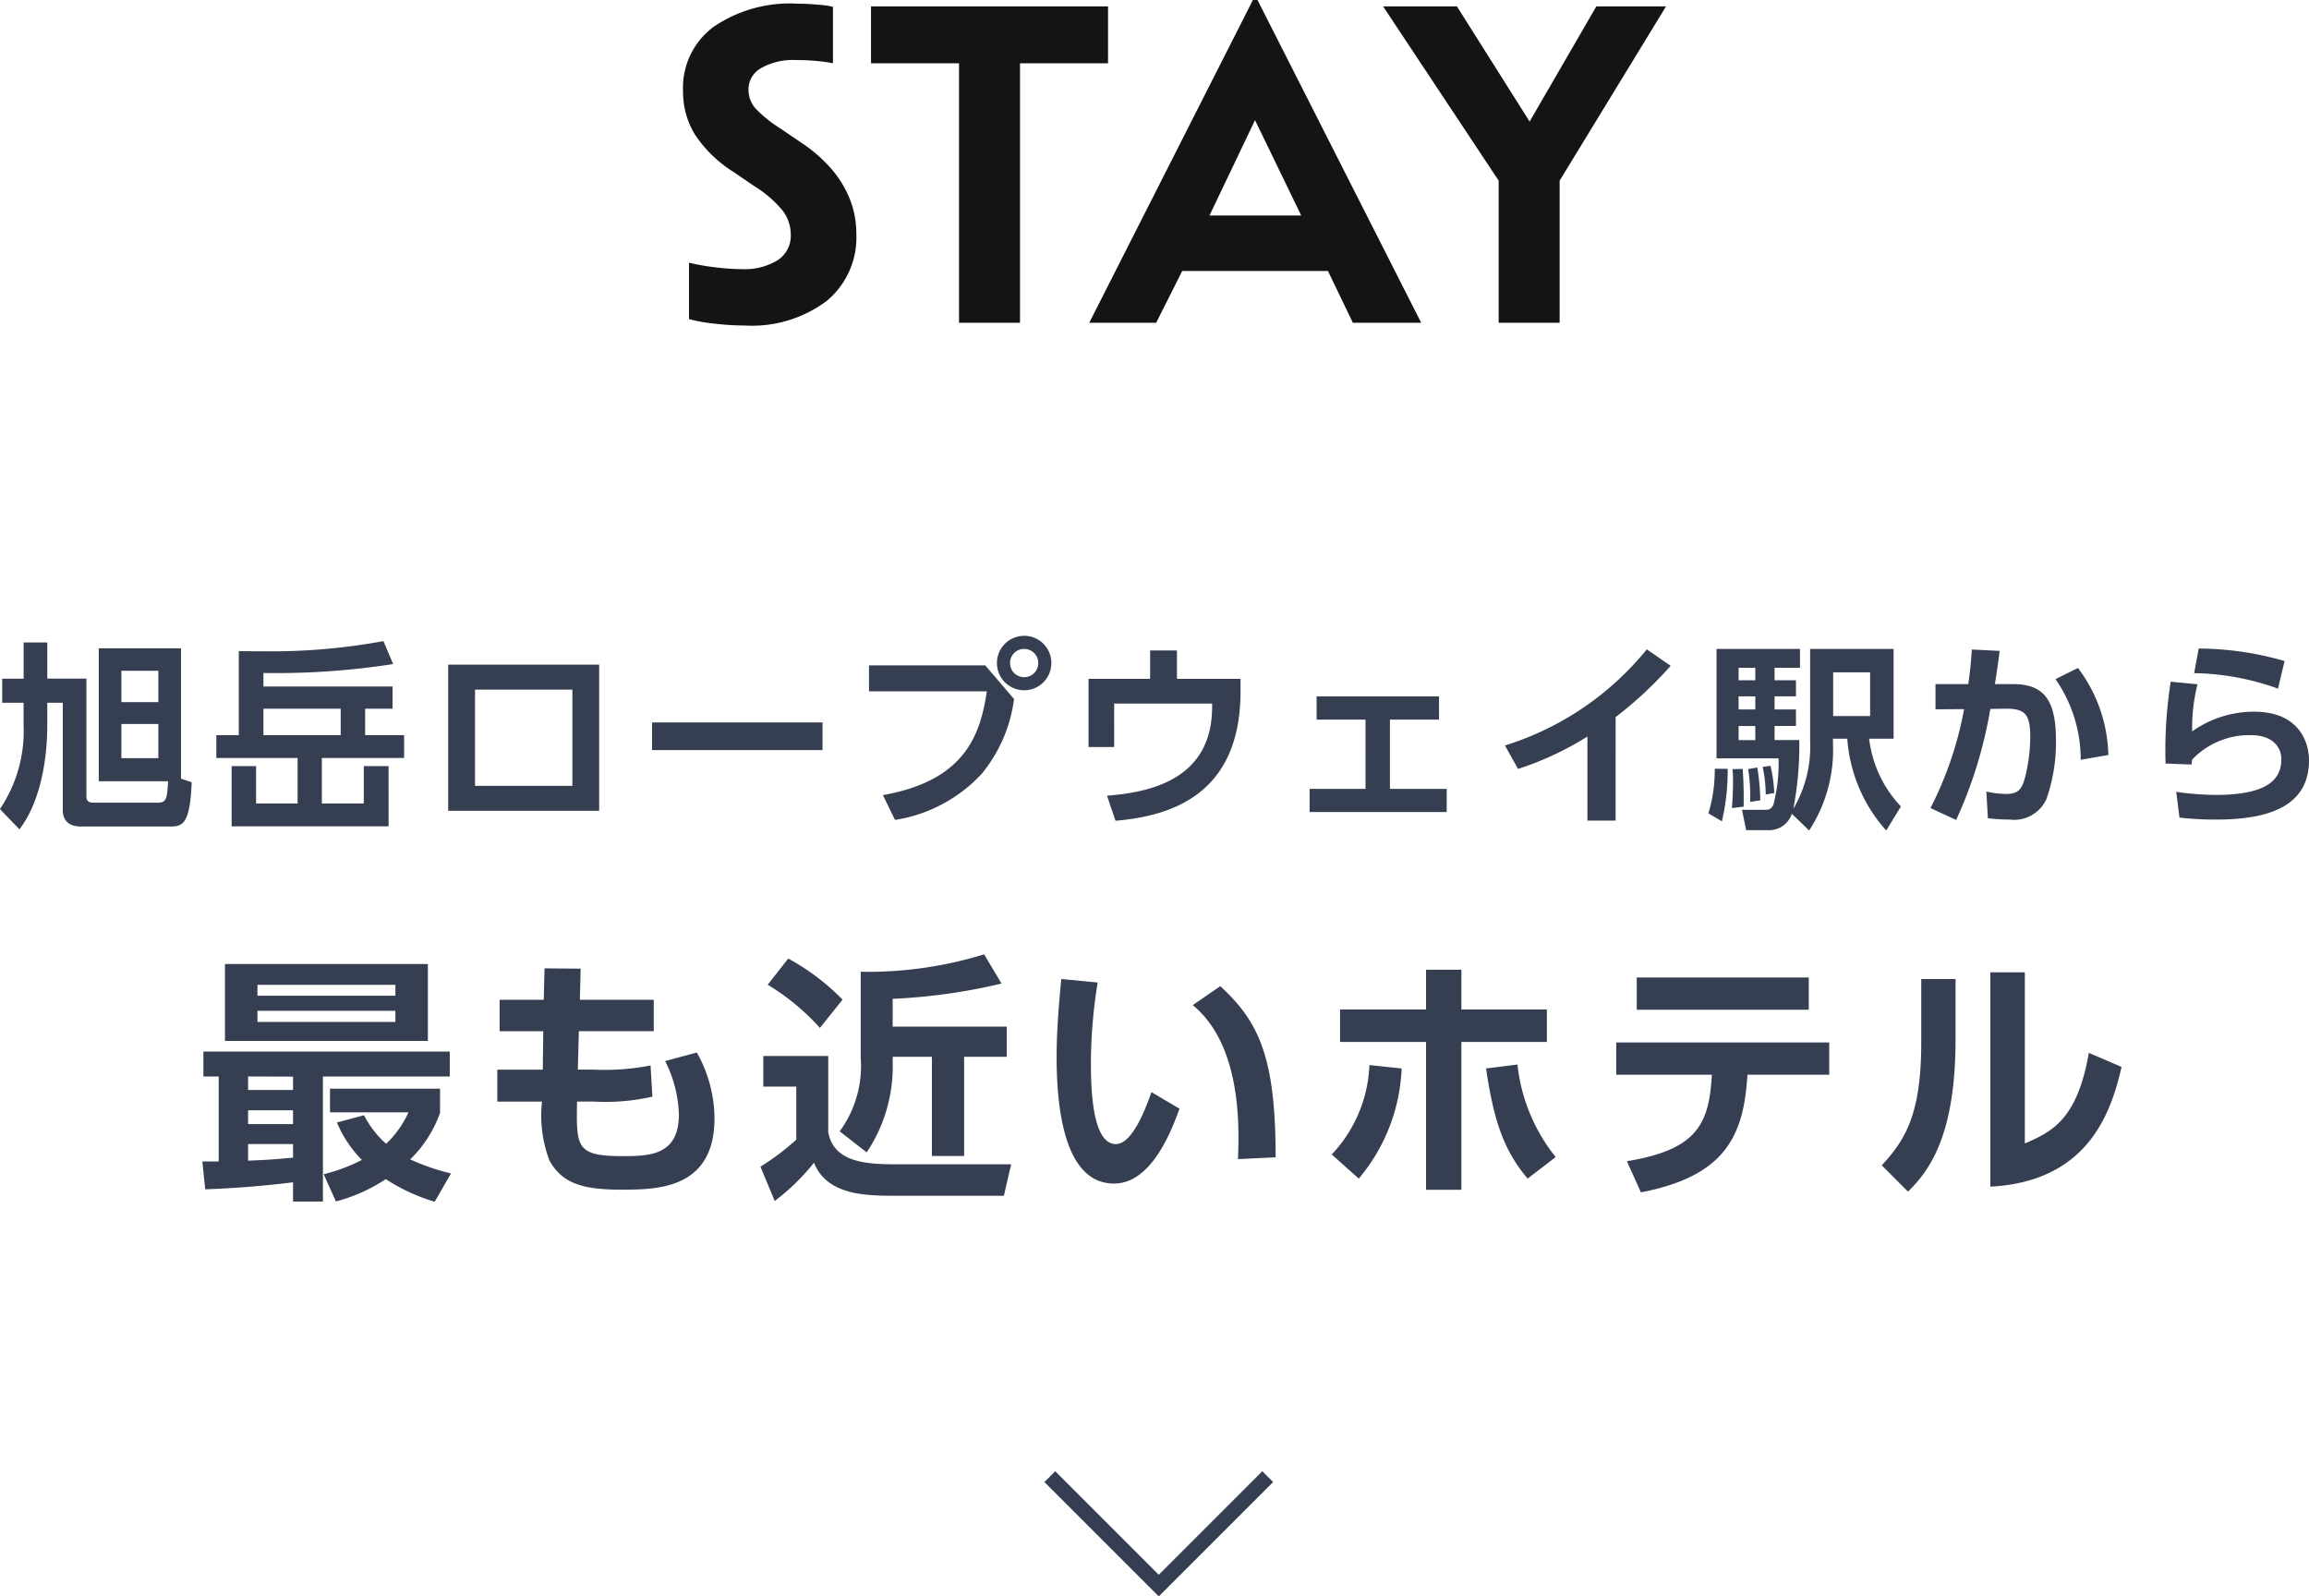
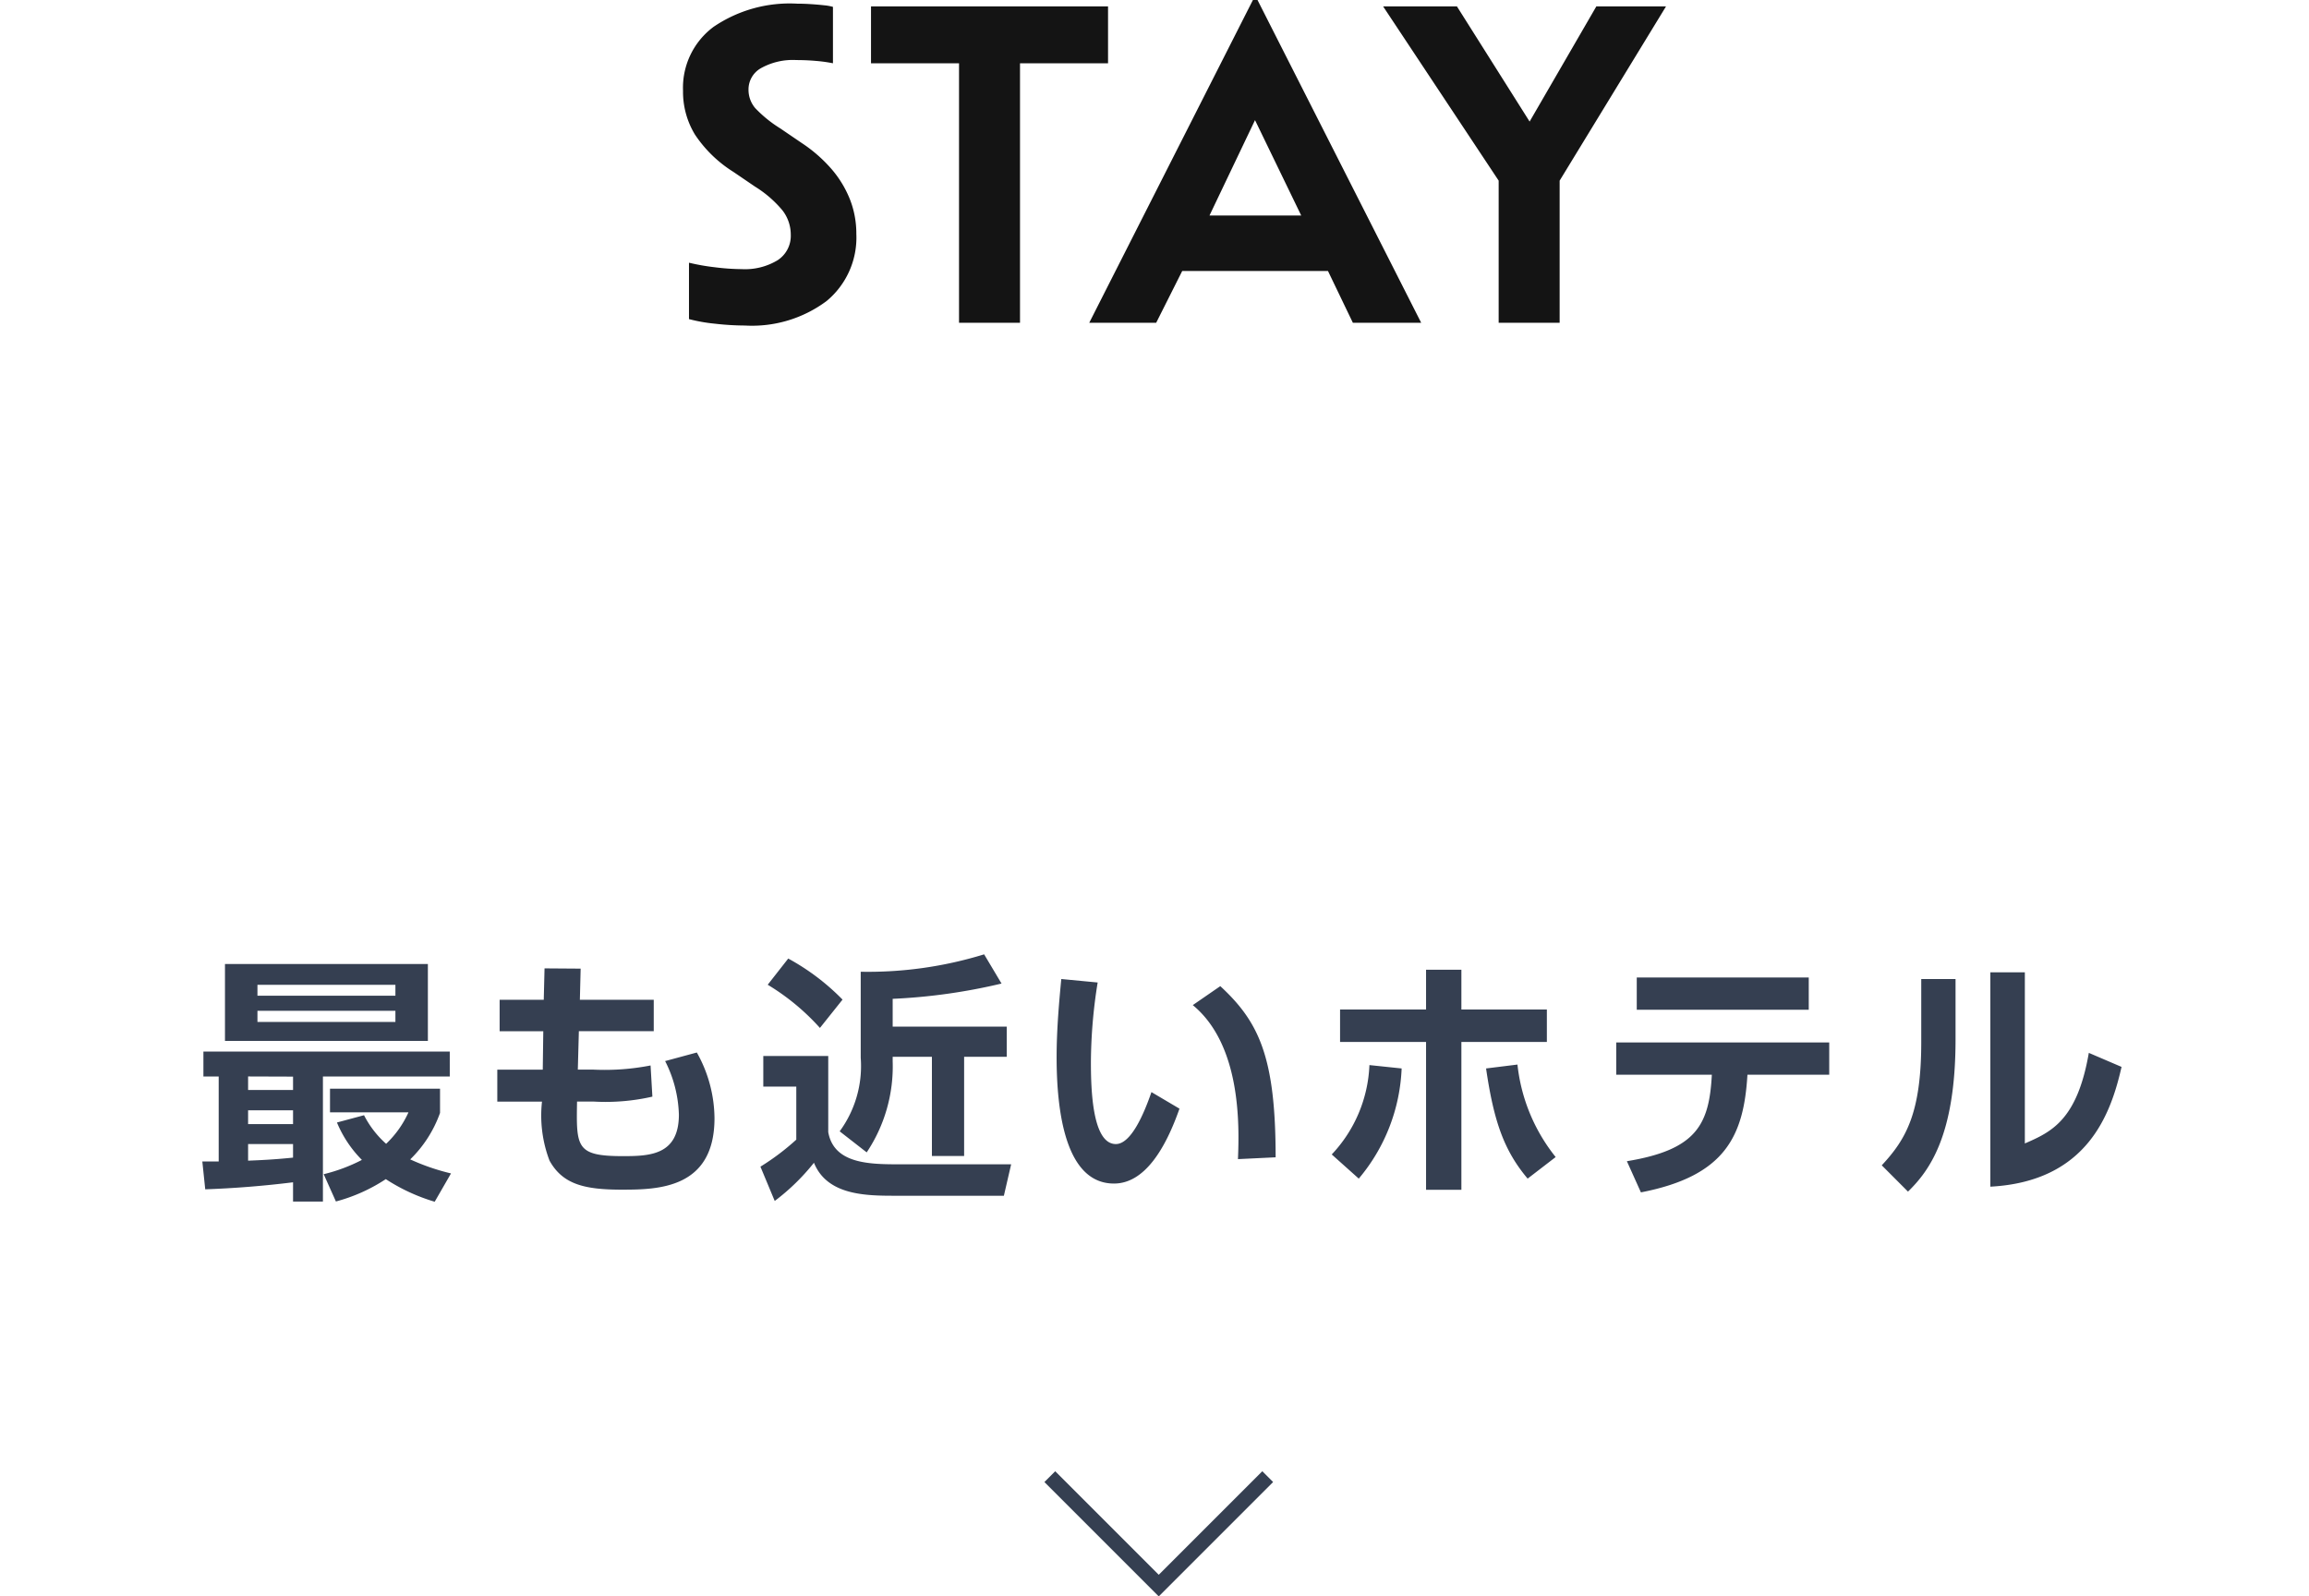
<svg xmlns="http://www.w3.org/2000/svg" width="151.086" height="104.456" viewBox="0 0 151.086 104.456">
  <g transform="translate(-2159.807 -586.88)">
    <path d="M345,1392l7.129,7.129,7.129-7.129" transform="translate(1883.5 -708.5)" fill="none" stroke="#353f51" stroke-width="1" />
    <path d="M-31.11-3.93a14.187,14.187,0,0,0,1.71.3,14.677,14.677,0,0,0,1.74.12A4.122,4.122,0,0,0-25.3-4.1,1.9,1.9,0,0,0-24.45-5.76a2.589,2.589,0,0,0-.54-1.59,7.37,7.37,0,0,0-1.8-1.56l-1.41-.96a8.318,8.318,0,0,1-2.52-2.445,5.38,5.38,0,0,1-.78-2.865A4.963,4.963,0,0,1-29.5-19.365,8.858,8.858,0,0,1-24.03-20.88q.42,0,.885.03t.87.075a3.138,3.138,0,0,1,.585.105v3.69a9.378,9.378,0,0,0-1.065-.15q-.645-.06-1.335-.06a4.261,4.261,0,0,0-2.3.525,1.592,1.592,0,0,0-.825,1.4,1.848,1.848,0,0,0,.435,1.215A8.219,8.219,0,0,0-25.14-12.72l1.41.96a9.483,9.483,0,0,1,1.98,1.74,6.989,6.989,0,0,1,1.185,1.98,6.115,6.115,0,0,1,.405,2.22,5.387,5.387,0,0,1-1.95,4.4A8.159,8.159,0,0,1-27.45.18,17.642,17.642,0,0,1-29.415.06a10.838,10.838,0,0,1-1.695-.3Zm17.67-13.05H-19.2V-20.7H-3.69v3.72H-9.45V0h-3.99ZM5.79-21.12h.3L16.8,0H12.33L9.72-5.43,4.59-16.02l2.64.03L2.19-5.43-.54,0H-4.92ZM.81-7.02H11.13l1.83,3.63H-1.02ZM14.31-20.7h4.83l5.85,9.27h-2.1l5.37-9.27h4.56L25.86-9.3V0H21.87V-9.3Z" transform="translate(2236 608)" fill="#141414" />
-     <path d="M-76.05-8.71v1.573h1.4v1.456a9.136,9.136,0,0,1-1.547,5.5l1.274,1.326C-73.58-.6-73.1-3.341-73.1-5.668V-7.137h1.014v7.02c0,.663.377,1.079,1.2,1.079h5.837c.832,0,1.287-.195,1.4-2.9l-.7-.234V-10.7h-5.382V-2h4.537c-.065,1.04-.078,1.4-.637,1.4H-70.07c-.351,0-.468-.13-.468-.416v-7.7H-73.1v-2.366h-1.547V-8.71Zm7.8-.52h2.418v2.054H-68.25Zm0,3.484h2.418V-3.51H-68.25Zm13.117,2.223h5.382V-5.018H-52.3V-6.747h1.794V-8.2h-8.45v-.884a49.832,49.832,0,0,0,8.489-.585l-.637-1.5a40.6,40.6,0,0,1-8.047.663c-.546,0-.91,0-1.417-.013v5.5h-1.469v1.495h5.317V-.546h-2.717V-2.99h-1.6V.949h10.27V-2.99H-52.39V-.546h-2.743ZM-53.9-5.018h-5.057V-6.747H-53.9Zm7.033-4.615V-.065h9.88V-9.633ZM-38.74-1.7h-6.37V-7.995h6.37Zm5.213-4.147v1.807h11.154V-5.85Zm24.349-5.668a1.775,1.775,0,0,0-1.781,1.781A1.775,1.775,0,0,0-9.178-7.956,1.775,1.775,0,0,0-7.4-9.737,1.775,1.775,0,0,0-9.178-11.518Zm0,.858a.918.918,0,0,1,.923.923.918.918,0,0,1-.923.923.918.918,0,0,1-.923-.923A.918.918,0,0,1-9.178-10.66ZM-19.331-9.581v1.7h7.709c-.416,2.8-1.391,5.837-6.8,6.786l.793,1.625A9.794,9.794,0,0,0-11.96-2.483a9.641,9.641,0,0,0,2.119-4.9l-1.885-2.2ZM.819-8.7v-1.859H-.936V-8.7h-4.03v4.459h1.677V-7.085H3.12v.221c0,4.888-4.316,5.6-6.877,5.811L-3.2.585C.221.286,4.979-.975,4.979-7.878V-8.7ZM14.755-6.032h3.211V-7.553H9.958v1.521h3.2V-1.5H9.5V.013h8.97V-1.5H14.755ZM29.523-6.2a25.177,25.177,0,0,0,3.6-3.354l-1.56-1.079a19.348,19.348,0,0,1-9.282,6.292l.858,1.534a20.236,20.236,0,0,0,4.537-2.119v5.5h1.846ZM42.185,1.222a9.649,9.649,0,0,0,1.56-5.694v-.312h.936a10.059,10.059,0,0,0,2.548,6.006l.962-1.573a7.765,7.765,0,0,1-2.08-4.433h1.6V-10.66H42.25v6.045a8.014,8.014,0,0,1-1.1,4.42,21.916,21.916,0,0,0,.39-4.5H39.923v-.923h1.4V-6.7h-1.4v-.858h1.4V-8.606h-1.4v-.819h1.664V-10.66h-5.46V-3.5h4.056a10.677,10.677,0,0,1-.338,3.042c-.169.325-.312.325-.6.325H37.791L38.064,1.2h1.495A1.562,1.562,0,0,0,41.054.13ZM38.662-7.553V-6.7H37.57v-.858Zm0-1.872v.819H37.57v-.819Zm0,3.809v.923H37.57v-.923Zm7.514-3.51v2.86H43.758v-2.86ZM36.01-2.821A9.824,9.824,0,0,1,35.594.1l.884.52a14.543,14.543,0,0,0,.377-3.432Zm1.157.026a6.412,6.412,0,0,1,.039.715c0,.117,0,1.04-.078,1.833L37.9-.338c.013-.884,0-1.625-.065-2.47Zm1.027,0a10.961,10.961,0,0,1,.13,2.145l.663-.1A14.242,14.242,0,0,0,38.792-2.9Zm.949-.143a8.364,8.364,0,0,1,.2,1.807l.559-.1a9.293,9.293,0,0,0-.247-1.781ZM51.805.533a28.9,28.9,0,0,0,2.236-7.267l.988-.013c1.287-.013,1.625.364,1.625,1.846a11.131,11.131,0,0,1-.338,2.639c-.195.7-.377,1.092-1.235,1.092a6.385,6.385,0,0,1-1.3-.156l.1,1.742a10.963,10.963,0,0,0,1.43.091,2.32,2.32,0,0,0,2.4-1.339,11.2,11.2,0,0,0,.624-3.874c0-2.769-.91-3.653-2.834-3.653H54.34c.182-1.144.221-1.469.312-2.171l-1.82-.091c-.065.936-.117,1.43-.234,2.262H50.453v1.651l1.872-.013a23.491,23.491,0,0,1-2.2,6.474Zm9.958-4.251a9.777,9.777,0,0,0-1.989-5.694l-1.469.728a9.234,9.234,0,0,1,1.651,5.278ZM73.294-9.867a20.625,20.625,0,0,0-5.616-.819l-.3,1.612A16.813,16.813,0,0,1,72.865-8.06ZM65.845-8.515a28.763,28.763,0,0,0-.338,5.356l1.7.065c.013-.117.026-.169.039-.325a5.178,5.178,0,0,1,3.848-1.6c1.261,0,1.989.65,1.989,1.586,0,1.313-.923,2.327-4.29,2.327a19.16,19.16,0,0,1-2.587-.2L66.417.377a20.221,20.221,0,0,0,2.418.13c3.575,0,6.058-.962,6.058-3.874,0-1.144-.611-3.185-3.6-3.185a6.983,6.983,0,0,0-4.043,1.287A11.4,11.4,0,0,1,67.6-8.346Z" transform="translate(2236 640)" fill="#353f51" />
    <path d="M-62.764.7c1.921-.068,3.825-.221,5.746-.459V1.5h1.955V-6.681h8.3V-8.313H-62.883v1.632h1v5.559h-1.071Zm5.746-5.168v.9h-2.941v-.9Zm0,3.094c-1.309.136-2.227.17-2.941.2V-2.261h2.941Zm0-5.3V-5.8h-2.941v-.884ZM-61.472-9.01h13.277v-5.032H-61.472Zm11.152-3.672v.714h-9.027v-.714Zm0,1.7v.731h-9.027v-.731Zm-3.825,7.31a7.611,7.611,0,0,0,1.632,2.448,11.13,11.13,0,0,1-2.5.935l.8,1.785A11.091,11.091,0,0,0-50.949.034a12.225,12.225,0,0,0,3.2,1.479L-46.682-.34a14.274,14.274,0,0,1-2.669-.918A7.97,7.97,0,0,0-47.4-4.3V-5.882H-54.6v1.547h5.134a6.551,6.551,0,0,1-1.462,2.057,6.376,6.376,0,0,1-1.445-1.87ZM-38.25-11.7l.051-2.04-2.363-.017-.051,2.057H-43.5v2.057h2.856l-.034,2.516h-2.975v2.091h2.924a8.3,8.3,0,0,0,.493,3.859c.867,1.564,2.312,1.9,4.743,1.9,2.363,0,6.052-.068,6.052-4.675a8.886,8.886,0,0,0-1.156-4.3l-2.074.561a8.228,8.228,0,0,1,.9,3.5c0,2.652-1.9,2.72-3.655,2.72-3.077,0-3.06-.578-3.009-3.57h1.105a13.744,13.744,0,0,0,3.825-.323l-.119-2.04a15.646,15.646,0,0,1-3.74.272h-1.02l.068-2.516h4.9V-11.7Zm12.291-.986A14.984,14.984,0,0,1-22.542-9.86l1.479-1.853A14.958,14.958,0,0,0-24.616-14.4Zm-.289,6.664h2.159V-2.55A15.772,15.772,0,0,1-26.435-.782l.935,2.244a14.18,14.18,0,0,0,2.567-2.5c.867,2.142,3.417,2.159,5.338,2.159h7.089l.476-2.057h-7.225c-1.989,0-4.369,0-4.743-2.108V-8.024h-4.25Zm14.45-8.653a25.772,25.772,0,0,1-8.075,1.139v5.627A7.222,7.222,0,0,1-21.25-3.094l1.768,1.377a10.116,10.116,0,0,0,1.7-5.95v-.306h2.567v6.494h2.108V-7.973h2.788V-9.945h-7.463v-1.819a37.908,37.908,0,0,0,7.123-1Zm5.049,1.615c-.136,1.411-.306,3.281-.306,5.1C-7.055-4.335-6.46.323-3.3.323c2.023,0,3.383-2.329,4.284-4.9L-.85-5.661c-.527,1.53-1.36,3.4-2.329,3.4-1.547,0-1.632-3.6-1.632-5.372a33.553,33.553,0,0,1,.442-5.2ZM7.276-1.394c0-6.562-1.088-8.857-3.621-11.2l-1.8,1.241C5.032-8.738,4.9-3.451,4.811-1.275ZM19.431-8.942h5.593v-2.125H19.431v-2.6H17.119v2.6H11.492v2.125h5.627V.731h2.312ZM12.716,0a11.921,11.921,0,0,0,2.805-7.208l-2.108-.221a9.032,9.032,0,0,1-2.465,5.848Zm8.33-7.208c.51,3.5,1.19,5.389,2.72,7.208L25.6-1.411a11.651,11.651,0,0,1-2.5-6.052ZM31.178.9C36.7-.17,37.91-2.788,38.148-6.8H43.5V-8.908H29.563V-6.8h6.256c-.17,3.264-1,4.913-5.559,5.661Zm-.272-14.059v2.108H42.16v-2.108Zm20.859.1H49.521v4.131c0,4.641-1,6.358-2.584,8.058L48.654.85c1.377-1.343,3.111-3.638,3.111-9.962ZM56.3-13.5H54.043V.527C60.4.187,61.931-4.25,62.628-7.31l-2.142-.918C59.721-3.791,58-3.043,56.3-2.3Z" transform="translate(2236 664)" fill="#353f51" />
  </g>
</svg>